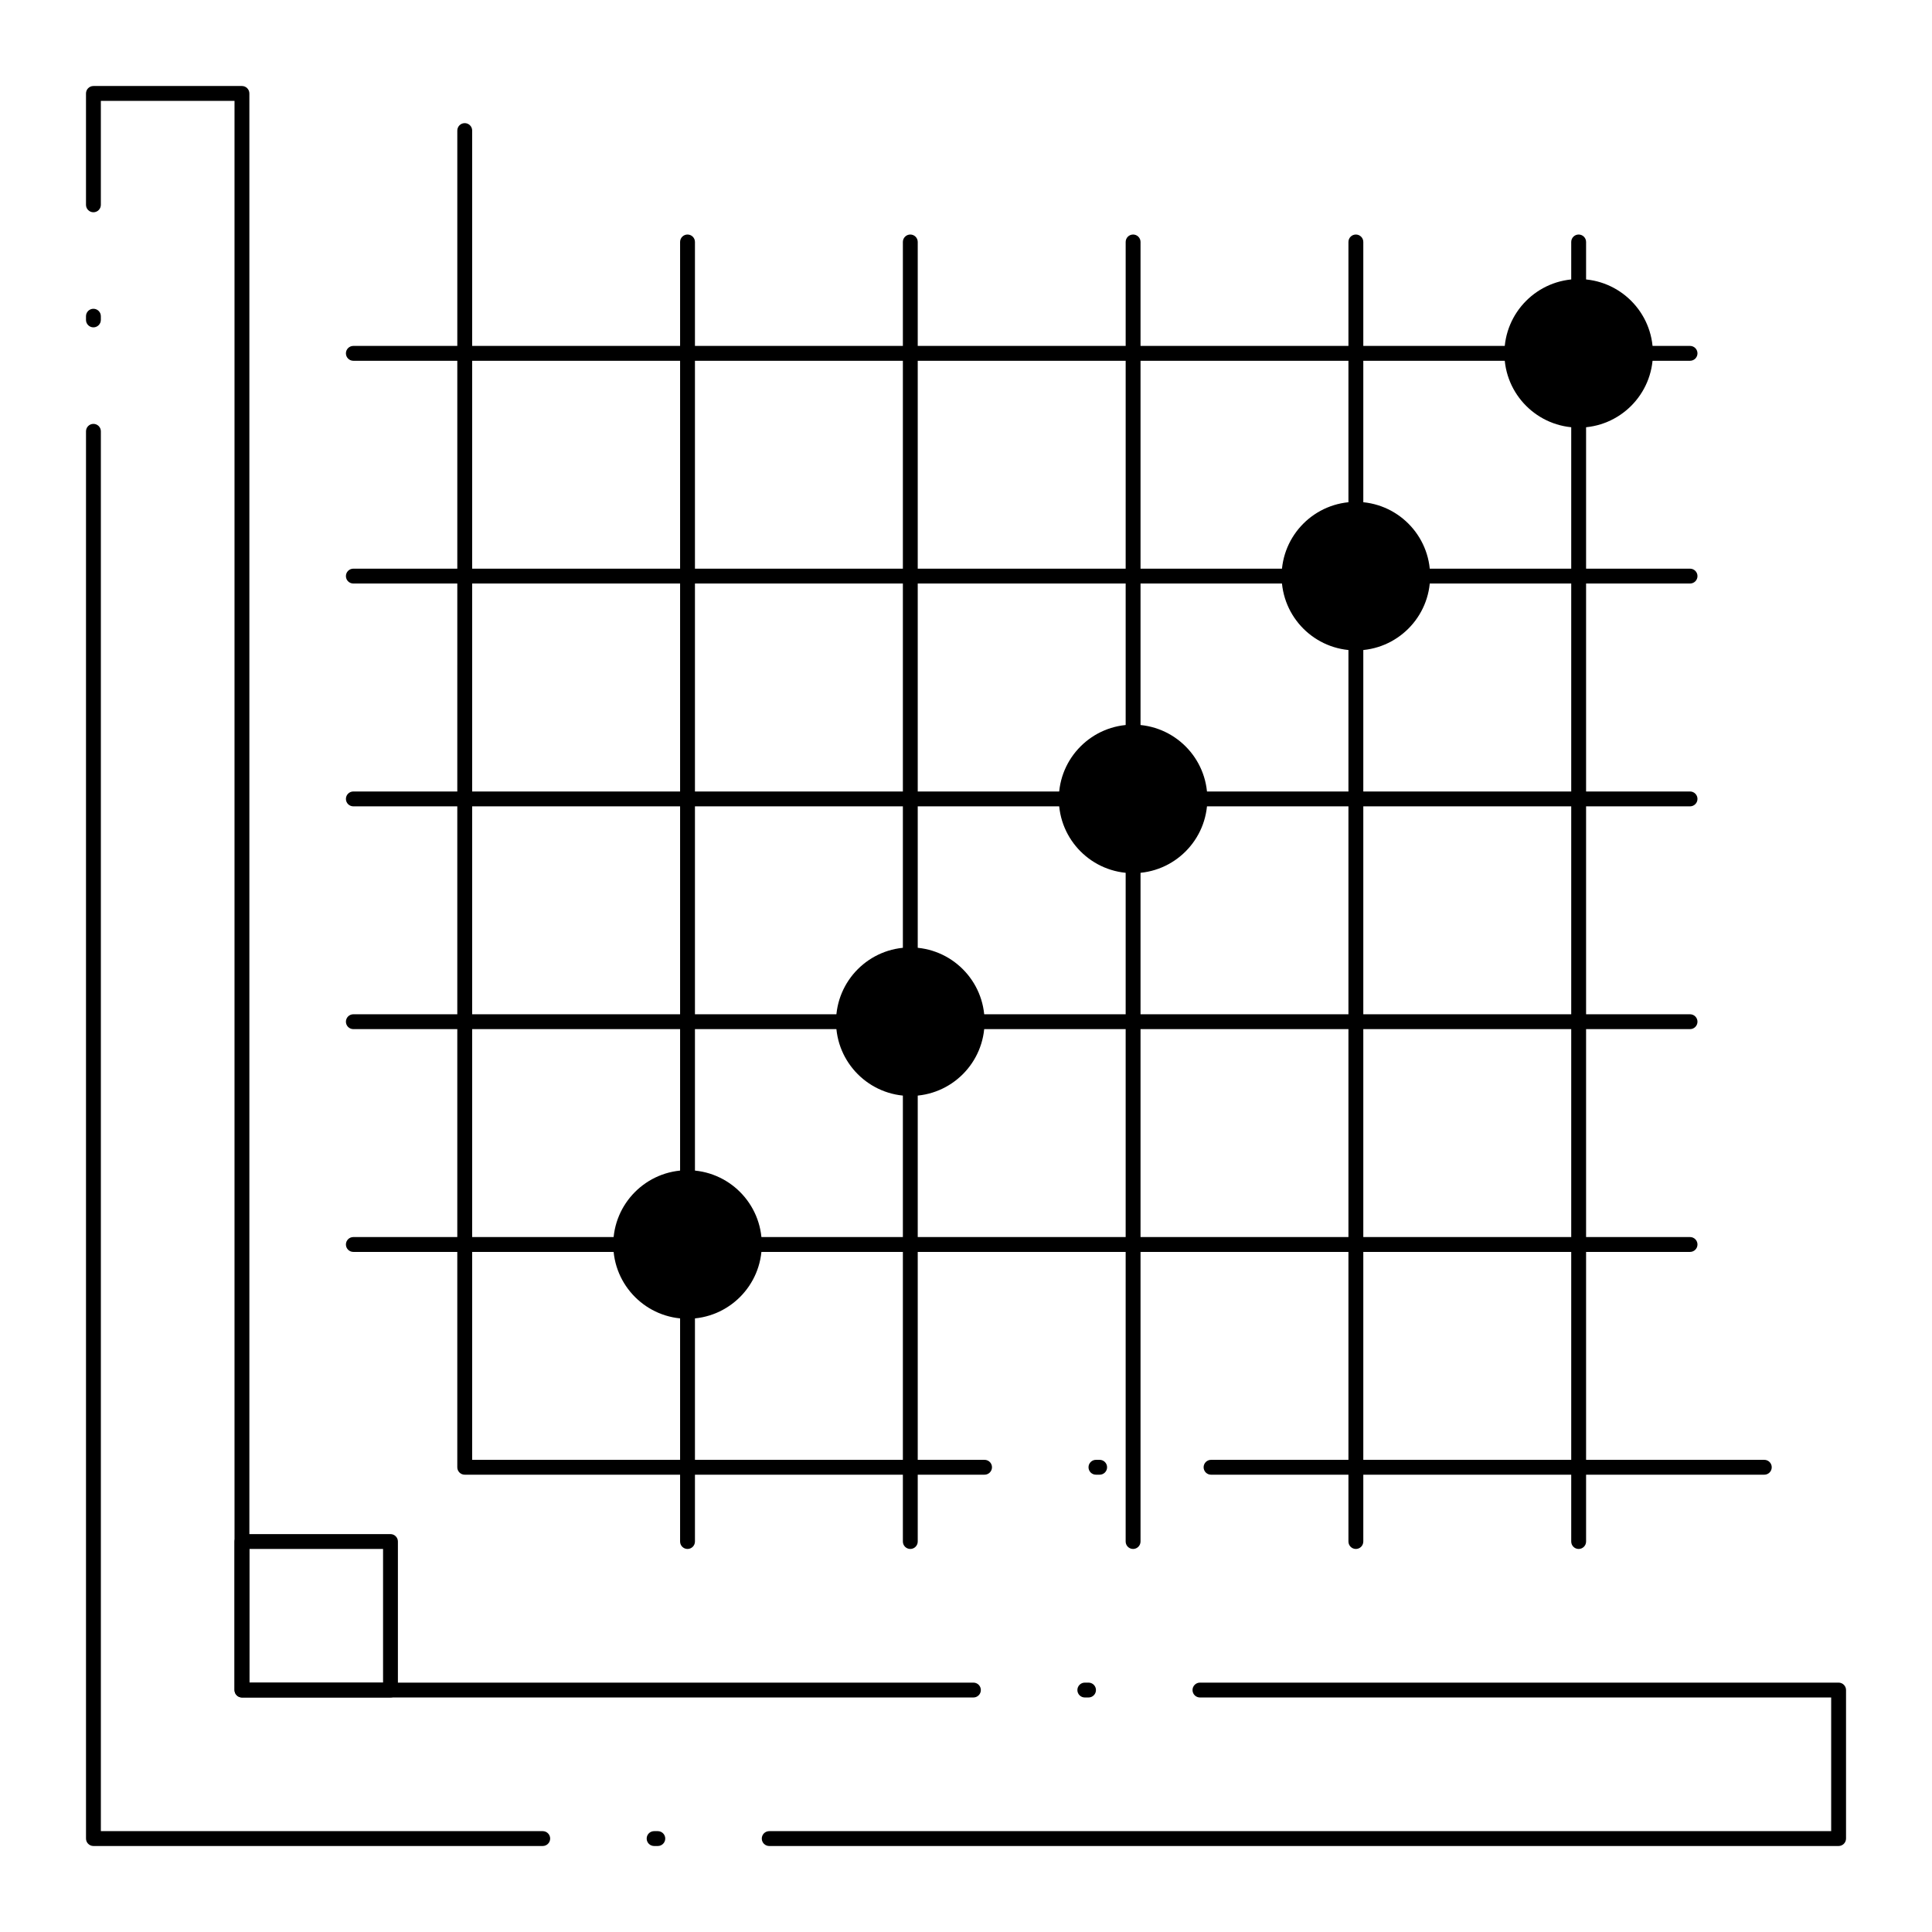
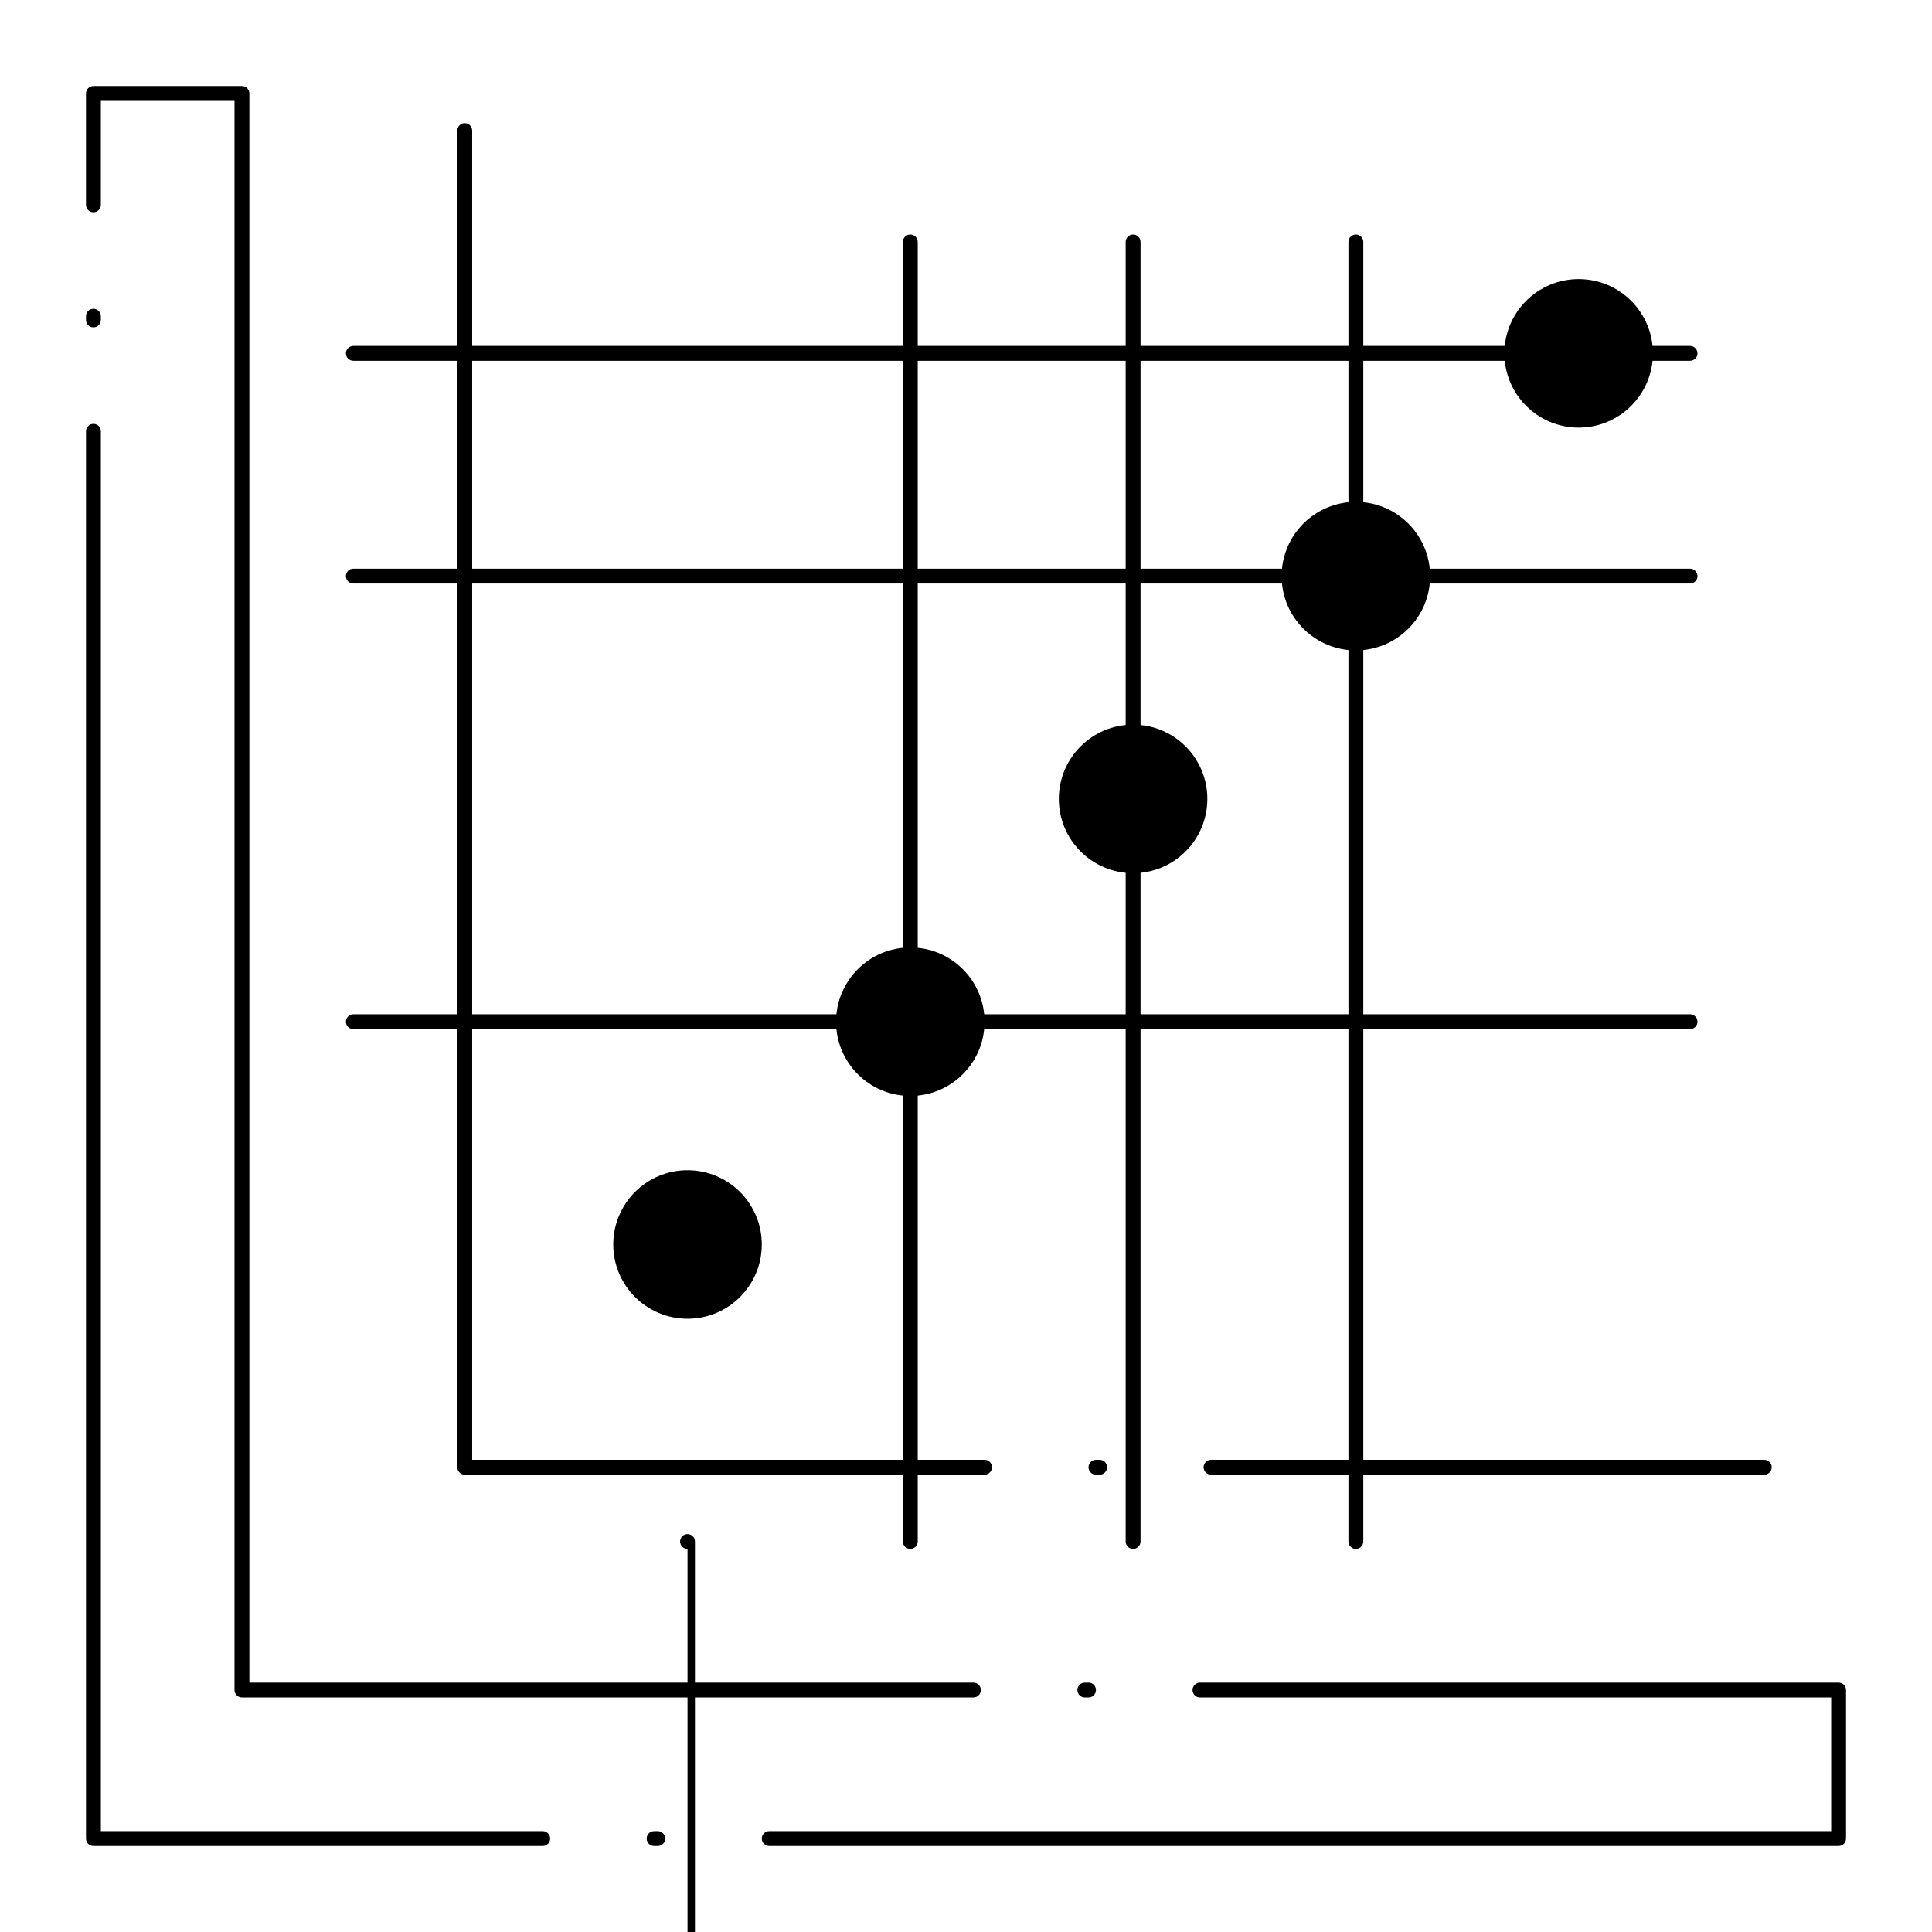
<svg xmlns="http://www.w3.org/2000/svg" fill="#000000" width="800px" height="800px" version="1.1" viewBox="144 144 512 512">
  <g>
    <path d="m631.24 633.21h-283.39c-1.086 0-1.969-0.883-1.969-1.969 0-1.086 0.883-1.969 1.969-1.969h281.43v-35.426l-167.28 0.004c-1.086 0-1.969-0.883-1.969-1.969 0-1.086 0.883-1.969 1.969-1.969h169.25c1.086 0 1.969 0.883 1.969 1.969v39.359c-0.004 1.086-0.887 1.969-1.973 1.969zm-312.91 0h-0.984c-1.086 0-1.969-0.883-1.969-1.969 0-1.086 0.883-1.969 1.969-1.969h0.984c1.086 0 1.969 0.883 1.969 1.969-0.004 1.086-0.883 1.969-1.969 1.969zm-30.508 0h-119.06c-1.086 0-1.969-0.883-1.969-1.969v-372.94c0-1.086 0.883-1.969 1.969-1.969 1.086 0 1.969 0.883 1.969 1.969v370.97h117.1c1.086 0 1.969 0.883 1.969 1.969-0.004 1.086-0.883 1.969-1.973 1.969zm144.65-39.359h-0.984c-1.086 0-1.969-0.883-1.969-1.969 0-1.086 0.883-1.969 1.969-1.969h0.984c1.086 0 1.969 0.883 1.969 1.969 0 1.086-0.879 1.969-1.969 1.969zm-30.504 0h-193.85c-1.086 0-1.969-0.883-1.969-1.969v-421.15h-35.422v27.551c0 1.086-0.883 1.969-1.969 1.969-1.086 0-1.969-0.883-1.969-1.969v-29.52c0-1.086 0.883-1.969 1.969-1.969h39.359c1.086 0 1.969 0.883 1.969 1.969v421.15h191.88c1.086 0 1.969 0.883 1.969 1.969 0 1.086-0.879 1.969-1.969 1.969zm-233.21-363.1c-1.086 0-1.969-0.883-1.969-1.969v-0.984c0-1.086 0.883-1.969 1.969-1.969 1.086 0 1.969 0.883 1.969 1.969v0.984c0 1.086-0.883 1.969-1.969 1.969z" />
-     <path d="m247.48 593.85h-39.359c-1.086 0-1.969-0.883-1.969-1.969v-39.359c0-1.086 0.883-1.969 1.969-1.969h39.359c1.086 0 1.969 0.883 1.969 1.969v39.359c0 1.086-0.883 1.969-1.969 1.969zm-37.391-3.938h35.426v-35.426l-35.426 0.004z" />
    <path d="m611.56 534.81h-146.62c-1.086 0-1.969-0.883-1.969-1.969 0-1.086 0.883-1.969 1.969-1.969h146.62c1.086 0 1.969 0.883 1.969 1.969 0 1.086-0.883 1.969-1.969 1.969zm-176.14 0h-0.984c-1.086 0-1.969-0.883-1.969-1.969 0-1.086 0.883-1.969 1.969-1.969h0.984c1.086 0 1.969 0.883 1.969 1.969 0 1.086-0.883 1.969-1.969 1.969zm-30.504 0h-137.76c-1.086 0-1.969-0.883-1.969-1.969l0.004-354.24c0-1.086 0.883-1.969 1.969-1.969 1.086 0 1.969 0.883 1.969 1.969v352.27h135.79c1.086 0 1.969 0.883 1.969 1.969-0.004 1.086-0.887 1.969-1.973 1.969z" />
-     <path d="m326.2 554.49c-1.086 0-1.969-0.883-1.969-1.969v-344.4c0-1.086 0.883-1.969 1.969-1.969 1.086 0 1.969 0.883 1.969 1.969v344.4c0 1.086-0.883 1.969-1.969 1.969z" />
+     <path d="m326.2 554.49c-1.086 0-1.969-0.883-1.969-1.969c0-1.086 0.883-1.969 1.969-1.969 1.086 0 1.969 0.883 1.969 1.969v344.4c0 1.086-0.883 1.969-1.969 1.969z" />
    <path d="m385.24 554.49c-1.086 0-1.969-0.883-1.969-1.969v-344.4c0-1.086 0.883-1.969 1.969-1.969 1.086 0 1.969 0.883 1.969 1.969v344.4c0 1.086-0.883 1.969-1.969 1.969z" />
    <path d="m444.28 554.49c-1.086 0-1.969-0.883-1.969-1.969l0.004-344.4c0-1.086 0.883-1.969 1.969-1.969s1.969 0.883 1.969 1.969v344.4c-0.004 1.086-0.887 1.969-1.973 1.969z" />
    <path d="m503.32 554.49c-1.086 0-1.969-0.883-1.969-1.969v-344.4c0-1.086 0.883-1.969 1.969-1.969 1.086 0 1.969 0.883 1.969 1.969v344.4c-0.004 1.086-0.883 1.969-1.969 1.969z" />
-     <path d="m562.36 554.49c-1.086 0-1.969-0.883-1.969-1.969v-344.4c0-1.086 0.883-1.969 1.969-1.969s1.969 0.883 1.969 1.969v344.4c0 1.086-0.883 1.969-1.969 1.969z" />
-     <path d="m591.88 475.77h-354.24c-1.086 0-1.969-0.883-1.969-1.969s0.883-1.969 1.969-1.969h354.24c1.086 0 1.969 0.883 1.969 1.969 0 1.09-0.883 1.969-1.969 1.969z" />
    <path d="m591.88 416.73h-354.24c-1.086 0-1.969-0.883-1.969-1.969 0-1.086 0.883-1.969 1.969-1.969h354.24c1.086 0 1.969 0.883 1.969 1.969 0 1.086-0.883 1.969-1.969 1.969z" />
-     <path d="m591.88 357.69h-354.24c-1.086 0-1.969-0.883-1.969-1.969s0.883-1.969 1.969-1.969h354.24c1.086 0 1.969 0.883 1.969 1.969s-0.883 1.969-1.969 1.969z" />
    <path d="m591.88 298.64h-354.24c-1.086 0-1.969-0.883-1.969-1.969 0-1.086 0.883-1.969 1.969-1.969h354.24c1.086 0 1.969 0.883 1.969 1.969 0 1.09-0.883 1.969-1.969 1.969z" />
    <path d="m591.88 239.61h-354.24c-1.086 0-1.969-0.883-1.969-1.969 0-1.086 0.883-1.969 1.969-1.969h354.24c1.086 0 1.969 0.883 1.969 1.969 0 1.086-0.883 1.969-1.969 1.969z" />
    <path d="m345.88 473.8c0 10.871-8.812 19.684-19.68 19.684-10.871 0-19.68-8.812-19.68-19.684 0-10.867 8.809-19.68 19.68-19.68 10.867 0 19.68 8.812 19.68 19.68" />
    <path d="m404.92 414.76c0 10.871-8.809 19.68-19.68 19.68-10.867 0-19.68-8.809-19.68-19.68 0-10.867 8.812-19.68 19.68-19.68 10.871 0 19.68 8.812 19.68 19.68" />
    <path d="m463.96 355.72c0 10.867-8.809 19.68-19.68 19.68-10.867 0-19.68-8.812-19.68-19.68 0-10.871 8.812-19.68 19.68-19.68 10.871 0 19.68 8.809 19.68 19.68" />
    <path d="m523 296.68c0 10.867-8.812 19.68-19.68 19.68-10.871 0-19.68-8.812-19.68-19.68 0-10.871 8.809-19.68 19.68-19.68 10.867 0 19.68 8.809 19.68 19.68" />
    <path d="m582.04 237.64c0 10.871-8.812 19.68-19.68 19.68-10.871 0-19.68-8.809-19.68-19.68 0-10.867 8.809-19.68 19.68-19.68 10.867 0 19.68 8.812 19.68 19.68" />
  </g>
</svg>